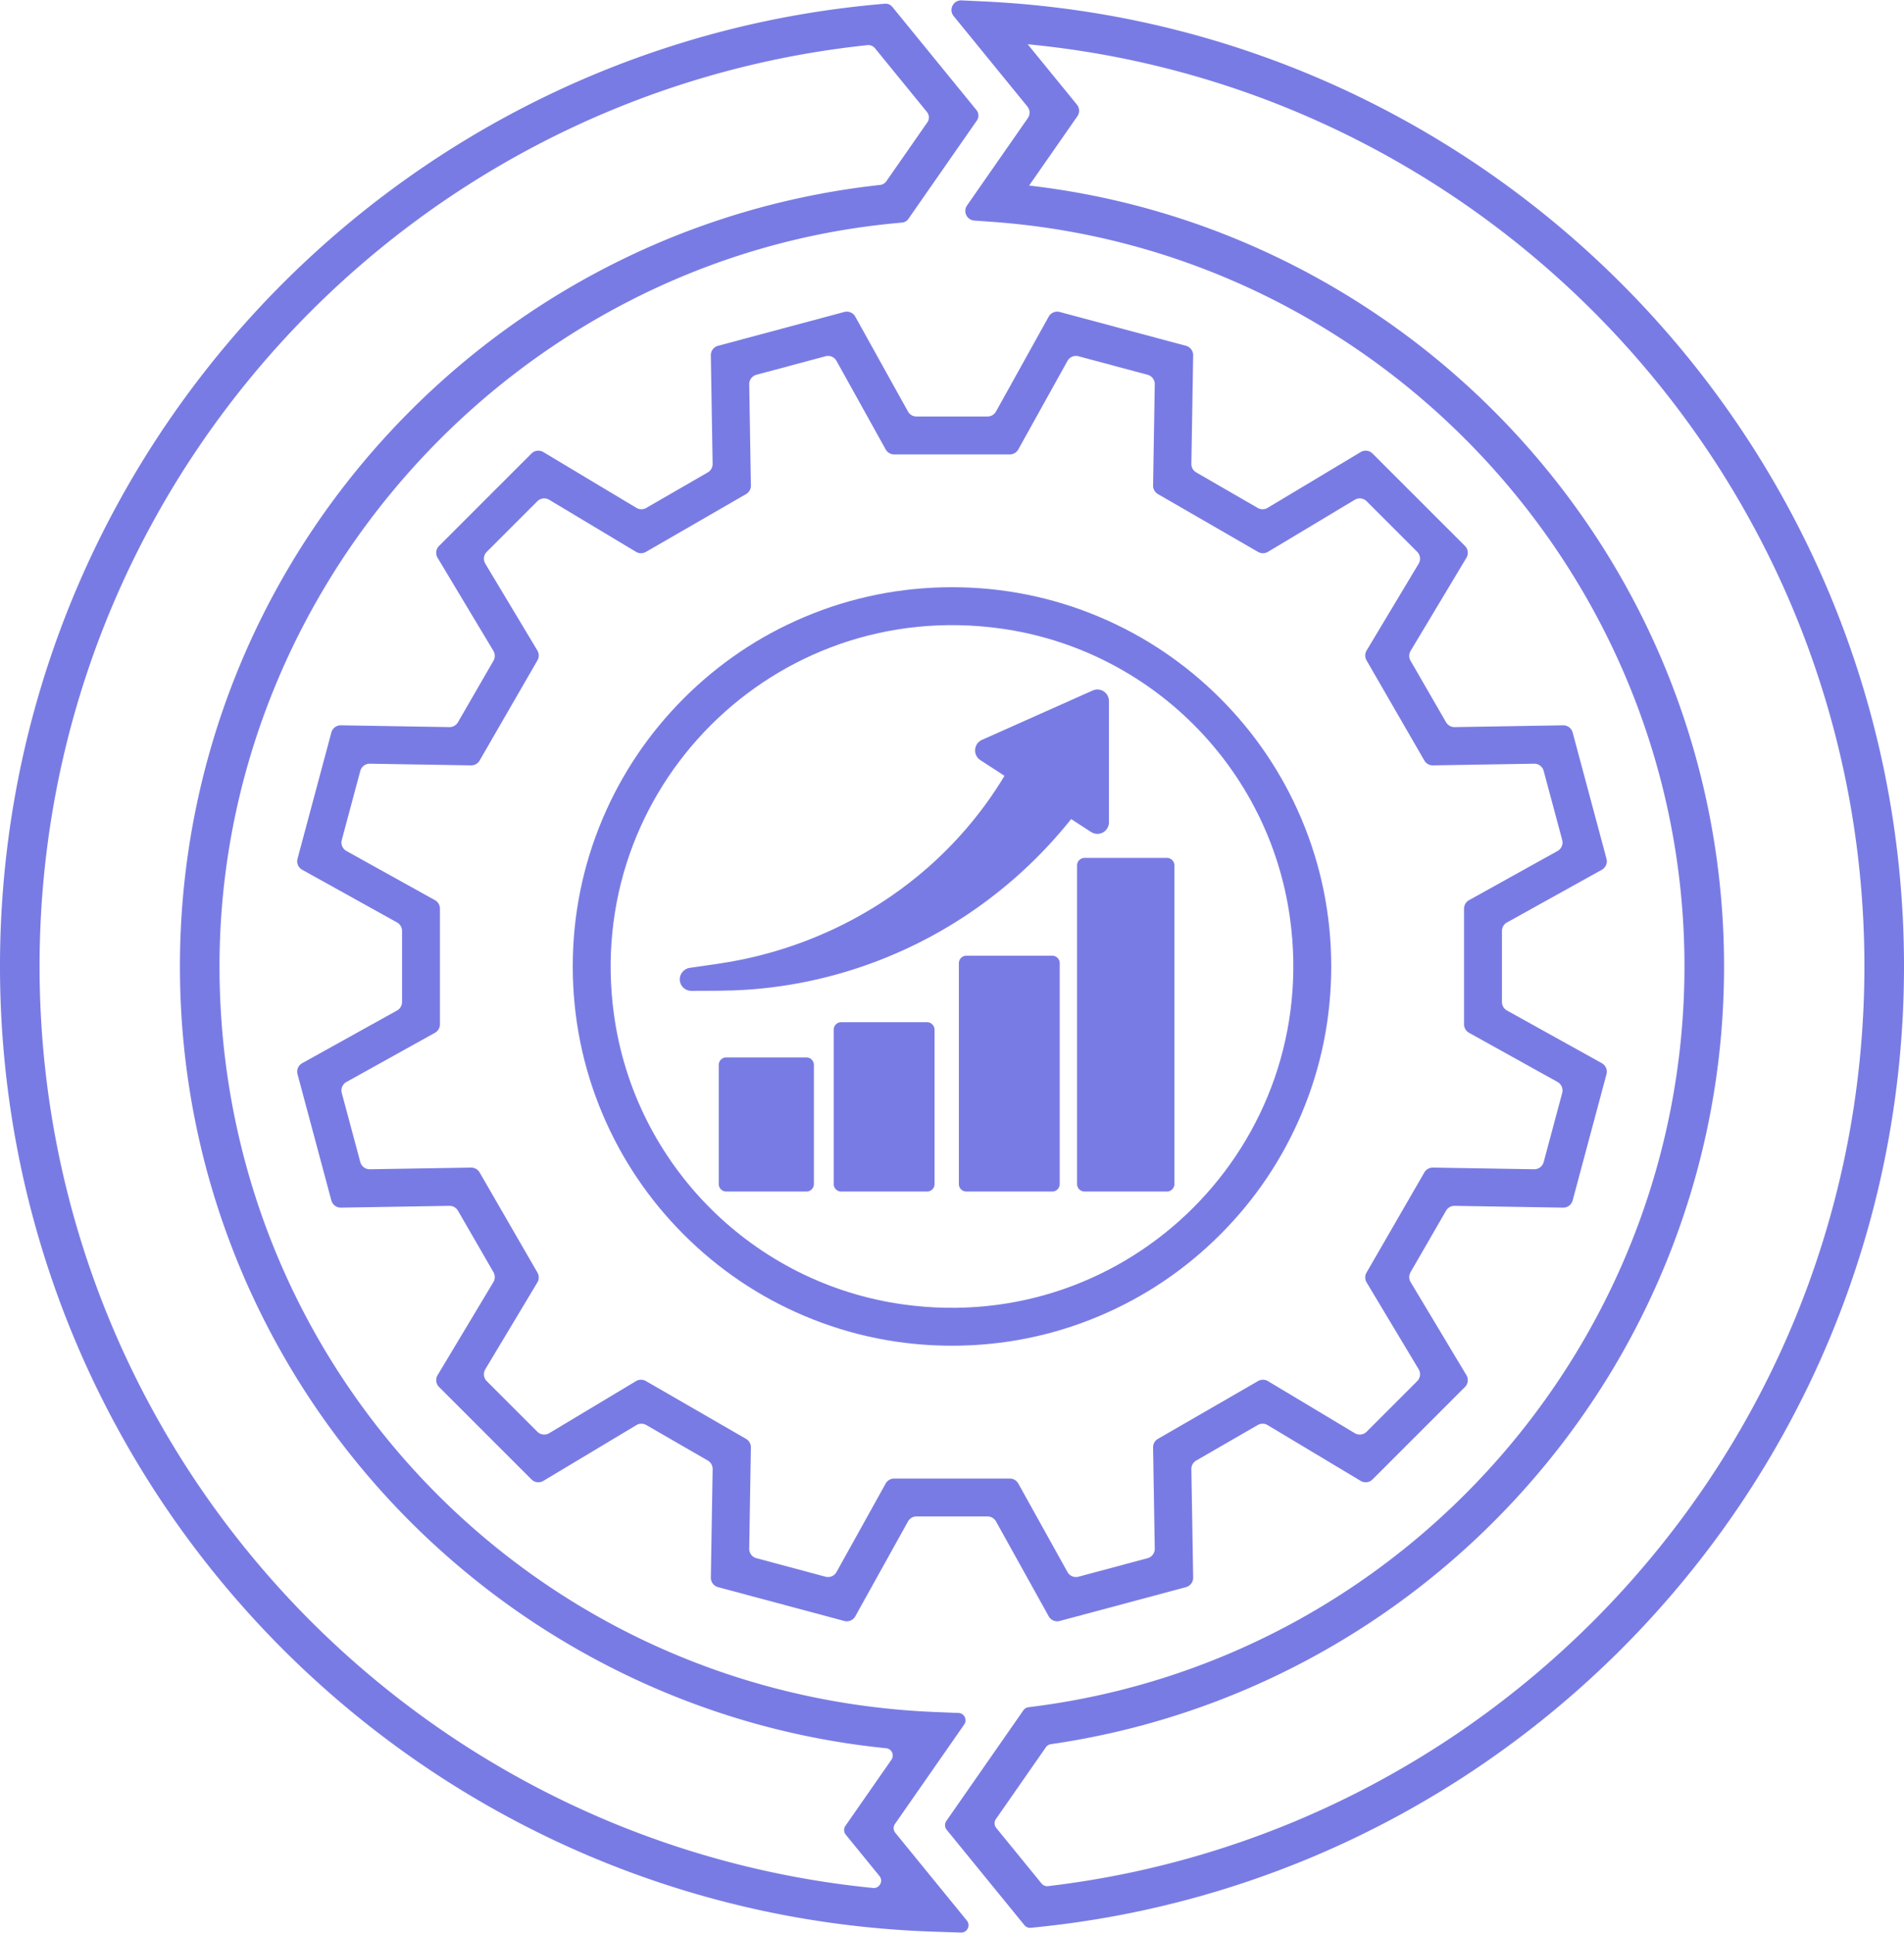
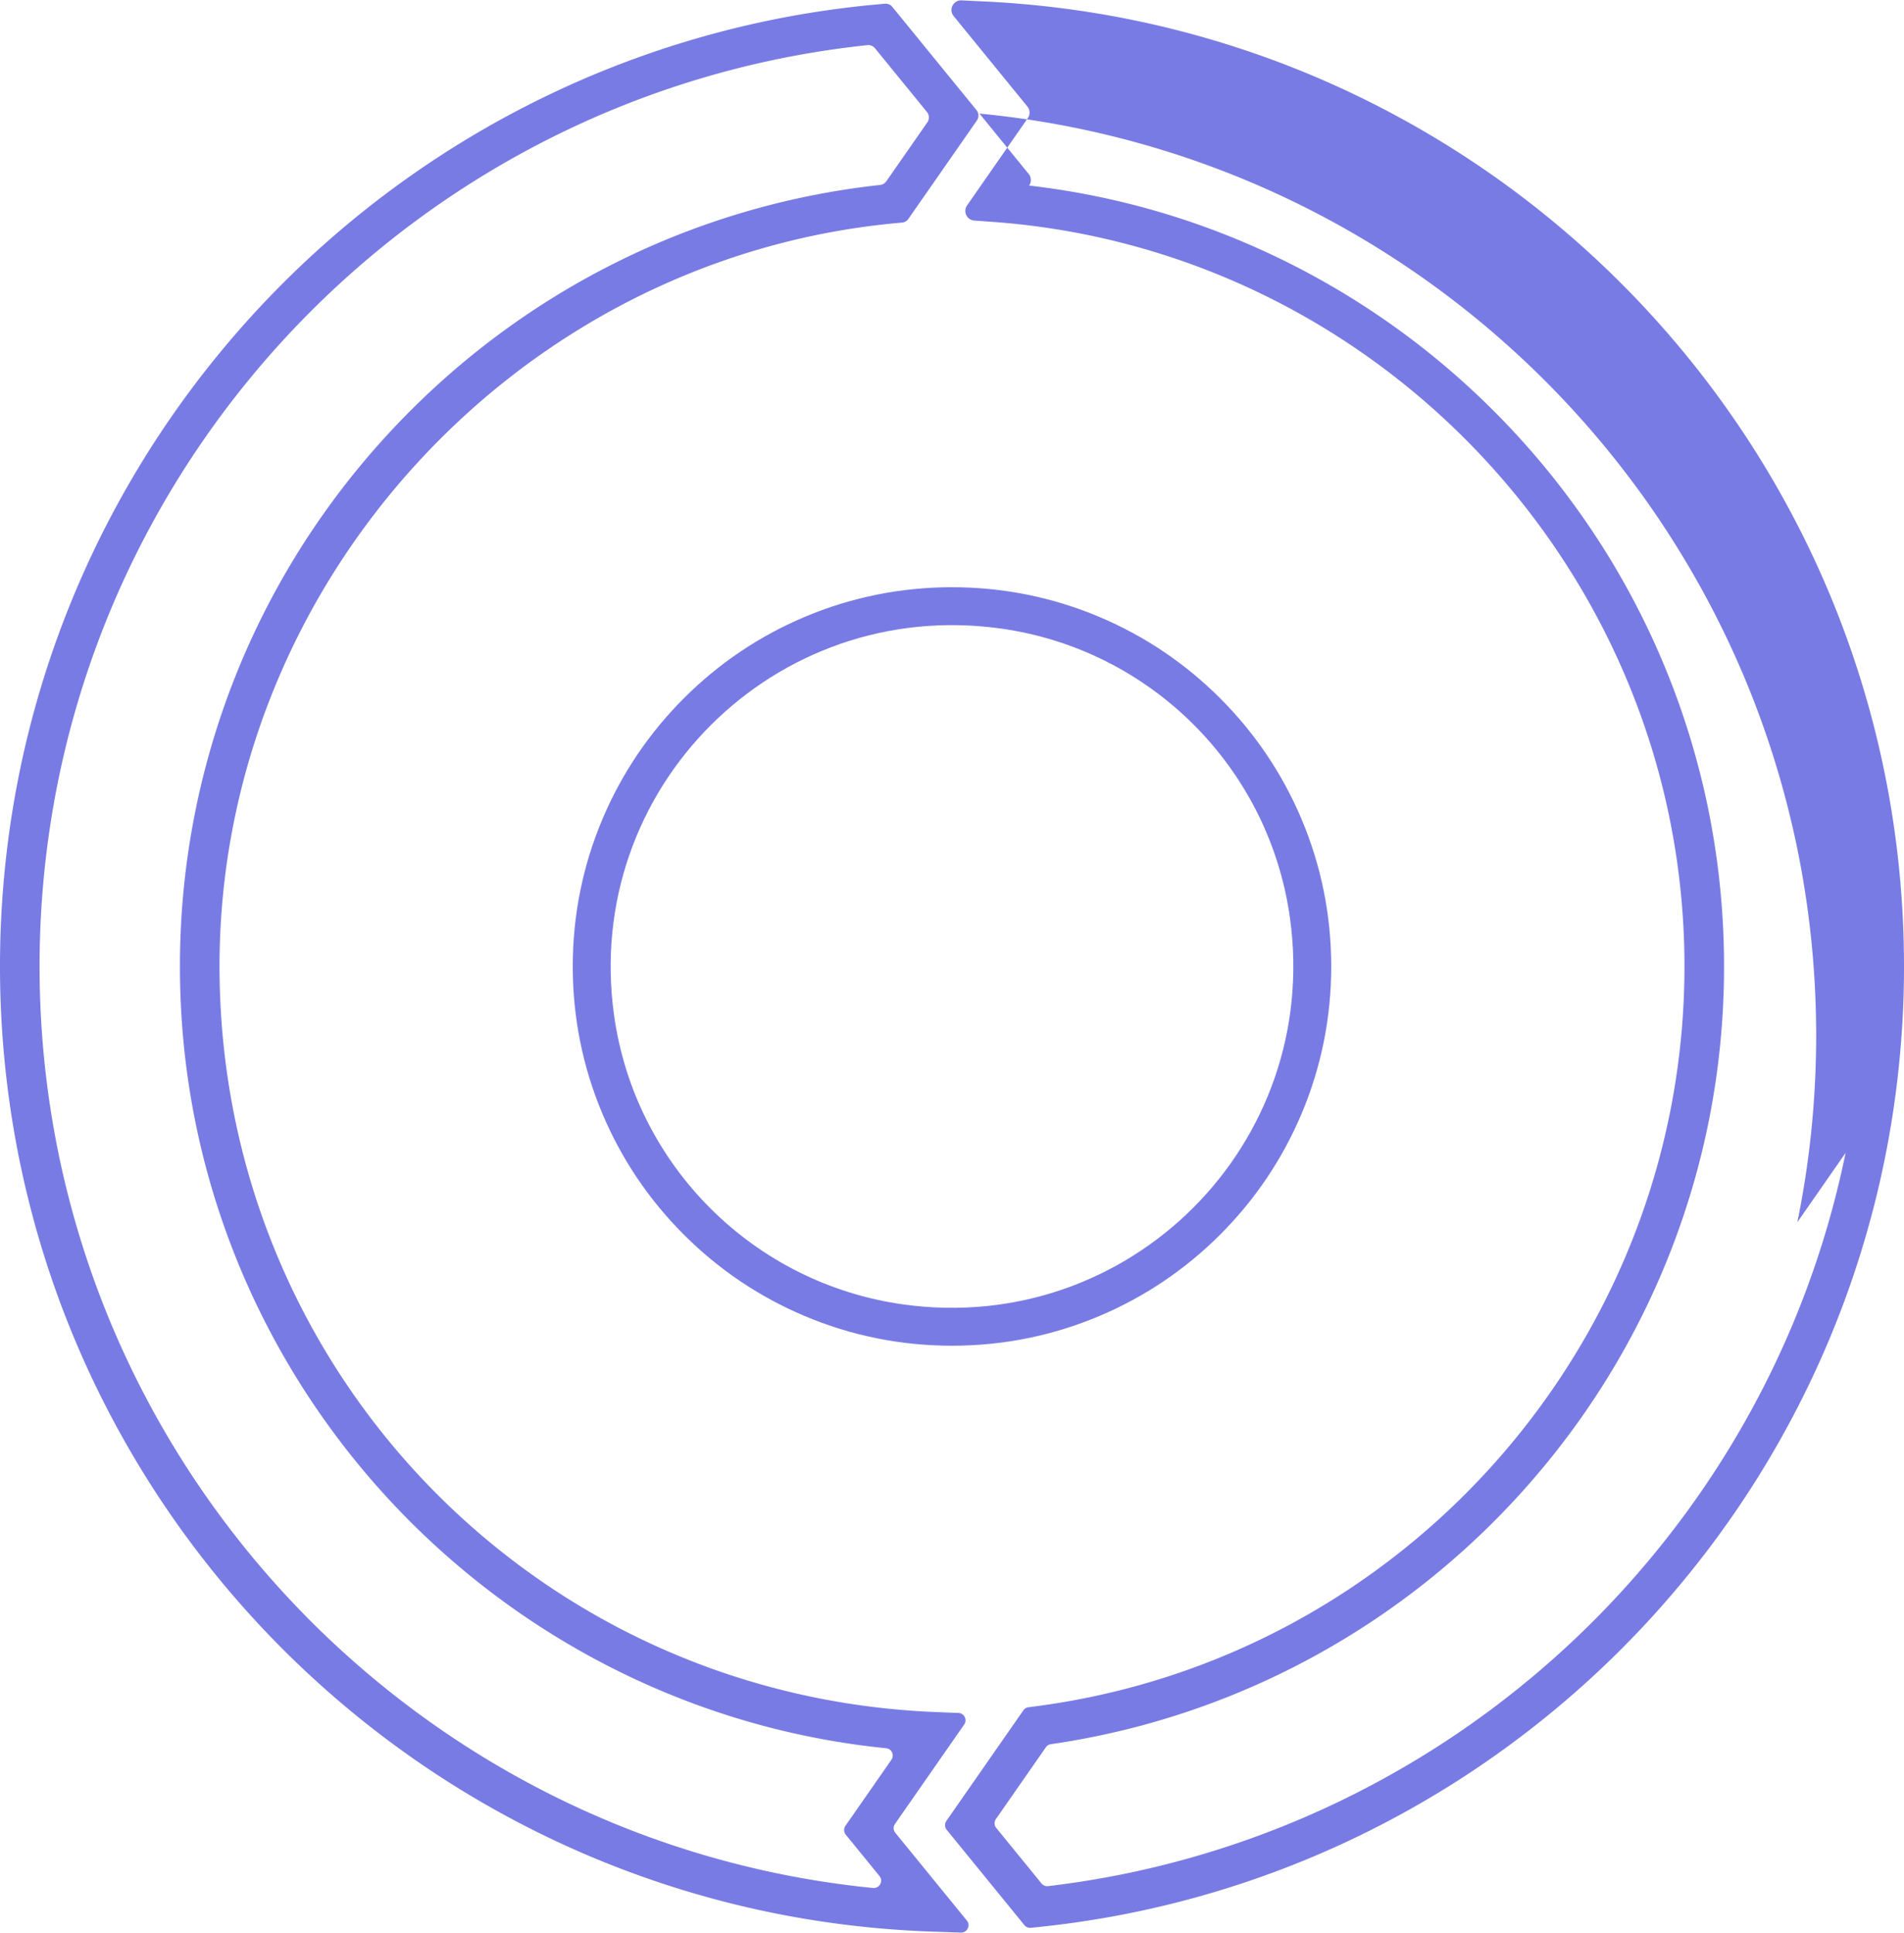
<svg xmlns="http://www.w3.org/2000/svg" style="fill:#000" version="1.0" viewBox="148.7 120.1 3703.3 3759.2">
  <g style="fill:#797be4">
-     <path d="m2188.42 735.97-102.48 184.48a18.918 18.918 0 0 1-16.54 9.73h-138.15c-6.87 0-13.2-3.72-16.54-9.73l-102.48-184.48c-4.21-7.59-13.05-11.33-21.43-9.09l-245.51 65.78c-8.38 2.25-14.16 9.91-14.02 18.58l3.49 211c.11 6.87-3.51 13.26-9.46 16.69l-119.64 69.08a18.943 18.943 0 0 1-19.19-.16l-180.98-108.52c-7.44-4.46-16.97-3.29-23.1 2.85l-179.73 179.72a18.911 18.911 0 0 0-2.85 23.1l108.55 181c3.53 5.89 3.59 13.24.16 19.19l-69.08 119.64a18.924 18.924 0 0 1-16.69 9.46l-211-3.49c-8.68-.14-16.34 5.64-18.58 14.02l-65.78 245.51a18.905 18.905 0 0 0 9.09 21.43l184.48 102.48c6.01 3.34 9.73 9.67 9.73 16.54v138.15c0 6.87-3.72 13.2-9.73 16.54l-184.48 102.48c-7.59 4.21-11.33 13.05-9.09 21.43l65.78 245.51c2.25 8.38 9.91 14.16 18.58 14.02l211-3.49c6.87-.11 13.26 3.51 16.69 9.46l69.08 119.64a18.943 18.943 0 0 1-.16 19.19L999.84 2794.7c-4.46 7.44-3.29 16.97 2.85 23.1l179.73 179.72a18.911 18.911 0 0 0 23.1 2.85l180.99-108.52a18.942 18.942 0 0 1 19.19-.16l119.64 69.08c5.95 3.44 9.57 9.83 9.46 16.69l-3.49 211c-.14 8.68 5.64 16.34 14.02 18.58l245.51 65.78c8.38 2.25 17.22-1.5 21.43-9.09l102.48-184.48c3.34-6.01 9.67-9.73 16.54-9.73h138.15c6.87 0 13.2 3.72 16.54 9.73l102.48 184.48c4.21 7.59 13.05 11.33 21.43 9.09l245.51-65.78c8.38-2.25 14.16-9.91 14.02-18.58l-3.49-211a18.912 18.912 0 0 1 9.46-16.69l119.64-69.08a18.943 18.943 0 0 1 19.19.16l180.99 108.52c7.44 4.46 16.97 3.29 23.1-2.85l179.72-179.72a18.911 18.911 0 0 0 2.85-23.1l-108.52-180.99a18.942 18.942 0 0 1-.16-19.19l69.08-119.64c3.44-5.95 9.83-9.57 16.69-9.46l211 3.49c8.68.14 16.34-5.64 18.58-14.02l65.78-245.51c2.25-8.38-1.5-17.22-9.09-21.43l-184.48-102.48a18.918 18.918 0 0 1-9.73-16.54v-138.15c0-6.87 3.72-13.2 9.73-16.54l184.48-102.48c7.59-4.21 11.33-13.05 9.09-21.43l-65.78-245.51c-2.25-8.38-9.91-14.16-18.58-14.02l-211 3.49c-6.87.11-13.26-3.51-16.69-9.46l-69.08-119.64a18.92 18.92 0 0 1 .16-19.19l108.52-180.99c4.46-7.44 3.29-16.97-2.85-23.1l-179.73-179.72a18.911 18.911 0 0 0-23.1-2.85l-180.98 108.52a18.942 18.942 0 0 1-19.19.16l-119.64-69.08a18.924 18.924 0 0 1-9.46-16.69l3.49-211c.14-8.68-5.64-16.34-14.02-18.58l-245.51-65.78c-8.42-2.25-17.25 1.5-21.47 9.08zm426.46 457.44 168.84-101.24c7.44-4.46 16.97-3.29 23.1 2.85l98.34 98.34a18.911 18.911 0 0 1 2.85 23.1l-101.24 168.84a18.942 18.942 0 0 0-.16 19.19l112.46 194.78c3.43 5.95 9.83 9.57 16.69 9.46l196.84-3.26c8.68-.14 16.34 5.64 18.58 14.02l36 134.34c2.25 8.38-1.5 17.22-9.09 21.43l-172.09 95.6a18.918 18.918 0 0 0-9.73 16.54v224.92c0 6.87 3.72 13.2 9.73 16.54l172.09 95.6c7.59 4.21 11.33 13.05 9.09 21.43l-36 134.34c-2.25 8.38-9.91 14.16-18.58 14.02l-196.84-3.26a18.912 18.912 0 0 0-16.69 9.46l-112.46 194.78a18.943 18.943 0 0 0 .16 19.19l101.24 168.84c4.46 7.44 3.29 16.97-2.85 23.1l-98.34 98.34a18.911 18.911 0 0 1-23.1 2.85l-168.84-101.24a18.942 18.942 0 0 0-19.19-.16l-194.78 112.46a18.924 18.924 0 0 0-9.46 16.69l3.26 196.84c.14 8.68-5.64 16.34-14.02 18.58l-134.34 36a18.905 18.905 0 0 1-21.43-9.09l-95.6-172.1a18.918 18.918 0 0 0-16.54-9.73h-224.92c-6.87 0-13.2 3.72-16.54 9.73l-95.6 172.1c-4.21 7.59-13.05 11.33-21.43 9.09l-134.34-36c-8.38-2.25-14.16-9.91-14.02-18.58l3.26-196.84c.11-6.87-3.51-13.26-9.46-16.69l-194.78-112.46a18.92 18.92 0 0 0-19.19.16l-168.84 101.24c-7.44 4.46-16.97 3.29-23.1-2.85l-98.34-98.34a18.911 18.911 0 0 1-2.85-23.1l101.24-168.84c3.53-5.89 3.59-13.24.16-19.19l-112.46-194.78a18.924 18.924 0 0 0-16.69-9.46l-196.84 3.26c-8.68.14-16.34-5.64-18.58-14.02l-36-134.34a18.905 18.905 0 0 1 9.09-21.43l172.1-95.6c6.01-3.34 9.73-9.67 9.73-16.54V1887.4c0-6.87-3.72-13.2-9.73-16.54l-172.09-95.6c-7.59-4.21-11.33-13.05-9.09-21.43l36-134.34c2.25-8.38 9.91-14.16 18.58-14.02l196.84 3.26c6.87.11 13.26-3.51 16.69-9.46l112.46-194.78a18.943 18.943 0 0 0-.16-19.19l-101.24-168.84c-4.46-7.44-3.29-16.97 2.85-23.1l98.34-98.34a18.911 18.911 0 0 1 23.1-2.85l168.84 101.24a18.942 18.942 0 0 0 19.19.16l194.78-112.46c5.95-3.43 9.57-9.83 9.46-16.69l-3.26-196.84c-.14-8.68 5.64-16.34 14.02-18.58l134.34-36c8.38-2.25 17.22 1.5 21.43 9.09l95.6 172.1c3.34 6.01 9.67 9.73 16.54 9.73h224.92c6.87 0 13.2-3.72 16.54-9.73l95.6-172.1c4.21-7.59 13.05-11.33 21.43-9.09l134.34 36c8.38 2.25 14.16 9.91 14.02 18.58l-3.26 196.84a18.912 18.912 0 0 0 9.46 16.69l194.78 112.46a18.924 18.924 0 0 0 19.18-.16z" style="fill:inherit" />
    <path d="M2000.33 1262.21c-99.56 0-196.17 19.51-287.13 57.98-87.84 37.15-166.72 90.33-234.45 158.07-67.73 67.73-120.91 146.61-158.07 234.45-38.47 90.96-57.98 187.57-57.98 287.13s19.51 196.17 57.98 287.13c37.15 87.84 90.33 166.72 158.07 234.45 67.73 67.73 146.61 120.91 234.45 158.07 90.96 38.47 187.57 57.98 287.13 57.98s196.17-19.51 287.13-57.98c87.84-37.15 166.72-90.33 234.45-158.07 67.73-67.73 120.91-146.61 158.07-234.45 38.47-90.96 57.98-187.57 57.98-287.13s-19.51-196.17-57.98-287.13c-37.15-87.84-90.33-166.72-158.07-234.45-67.73-67.73-146.61-120.91-234.45-158.07-90.96-38.47-187.56-57.98-287.13-57.98zm657.51 644.36c60.12 438.86-311.92 810.9-750.78 750.78-292.94-40.13-524.1-271.29-564.23-564.23-60.12-438.86 311.92-810.9 750.78-750.78 292.94 40.12 524.1 271.29 564.23 564.23z" style="fill:inherit" />
-     <path d="M1717.15 2176.73h-155.9c-8.04 0-14.59 6.54-14.59 14.59V2423c0 8.04 6.54 14.59 14.59 14.59h155.9c8.04 0 14.59-6.54 14.59-14.59v-231.69c0-8.04-6.55-14.58-14.59-14.58zM1951.84 2108.25h-167.01c-8.04 0-14.59 6.54-14.59 14.59V2423c0 8.04 6.54 14.59 14.59 14.59h167.01c8.04 0 14.59-6.54 14.59-14.59v-300.16c-.01-8.05-6.55-14.59-14.59-14.59zM2195.31 1978.9H2028.3c-8.04 0-14.59 6.54-14.59 14.59V2423c0 8.04 6.54 14.59 14.59 14.59h167.01c8.04 0 14.59-6.54 14.59-14.59v-429.51c0-8.04-6.55-14.59-14.59-14.59zM2418.36 1788.69H2258.2c-8.04 0-14.59 6.54-14.59 14.59V2423c0 8.04 6.54 14.59 14.59 14.59h160.16c8.04 0 14.59-6.54 14.59-14.59v-619.72c-.01-8.05-6.55-14.59-14.59-14.59zM2055.92 1598.83l46.49 30.17c.02.02.03.05.02.07a751.843 751.843 0 0 1-75.07 103.63c-21.64 25.07-45.22 49.02-70.07 71.18-.13.12-.26.23-.39.35-1.98 1.85-4.18 3.72-6.51 5.7-.85.72-1.7 1.44-2.49 2.12l-9.85 8.41c-.08.06-.15.13-.23.2-1.04.91-2.27 1.9-3.58 2.95l-15.6 12.52-10.04 7.59c-1.27.95-2.54 1.91-3.8 2.87-2.15 1.63-4.18 3.17-6.21 4.64l-18.23 12.9-2.43 1.62-.18.12c-56.37 38.25-117.78 69.15-182.52 91.84-32.49 11.4-66.11 20.79-99.93 27.93-5.5 1.12-11.18 2.21-16.67 3.26-3.02.58-6.04 1.15-9.06 1.74l-26.03 4.18-52.84 7.63c-11.39 1.64-20.14 11.41-19.83 22.92.32 12.28 10.35 21.93 22.49 21.93h.12l54.13-.28c.12 0 .24 0 .36-.01l27.21-.57c.25-.01.49-.01.74-.03 3.1-.17 6.2-.32 9.3-.48 5.92-.3 12.04-.61 18.14-.99.05 0 .1-.01.14-.01a872.88 872.88 0 0 0 111.51-15.08c74.39-14.98 146.8-39.67 215.23-73.36l3.07-1.48c.19-.09.37-.18.56-.28l21.83-11.29c.08-.04.17-.09.25-.13 2.89-1.54 5.71-3.11 8.43-4.63 1.38-.77 2.76-1.54 4.14-2.3.04-.02.07-.04.11-.06l12.29-6.86c.19-.1.37-.21.55-.32l18.82-11.22c1.93-1.15 3.92-2.34 6.02-3.7l11.87-7.57c.93-.6 1.86-1.19 2.79-1.78 3.11-1.98 6.31-4.02 9.57-6.29a896.323 896.323 0 0 0 92.19-70.8c39.58-34.71 76.3-73.18 109.35-114.59.02-.02.05-.03.07-.01l38.32 24.87c5.66 3.67 12.67 4.91 19.13 2.95a22.52 22.52 0 0 0 16.03-21.56v-235.31c0-5.78-1.99-11.46-5.91-15.7-6.73-7.28-17.1-9.2-25.76-5.34l-215.35 96.04a22.516 22.516 0 0 0-13.16 23.42c.82 6.71 4.8 12.61 10.47 16.28z" style="fill:inherit" />
  </g>
  <g style="fill:#797be4">
    <path d="M2024.07 3474.19c6.46-9.27.12-22.02-11.17-22.47l-44.12-1.76c-781.18-31.13-1393.11-668.27-1393.11-1450.5 0-742.58 578.73-1377.53 1317.53-1445.52l10.04-.92c4.94-.45 9.44-3.07 12.27-7.15l133.23-191.38a16.827 16.827 0 0 0-.77-20.25l-163.7-200.79a16.831 16.831 0 0 0-14.55-6.13l-11.45 1.02c-70.35 6.29-140.77 16.59-209.32 30.61-120.72 24.7-239.46 61.56-352.94 109.56-111.36 47.1-218.76 105.39-319.2 173.25-99.43 67.18-192.93 144.32-277.89 229.27-84.96 84.96-162.1 178.46-229.27 277.89-67.86 100.44-126.15 207.84-173.25 319.2-47.99 113.47-84.86 232.22-109.56 352.94-25.32 123.76-38.16 251.06-38.16 378.39s12.84 254.64 38.16 378.39c24.7 120.72 61.56 239.46 109.56 352.94 47.1 111.36 105.39 218.75 173.25 319.2 67.18 99.43 144.32 192.93 229.27 277.89 84.96 84.96 178.45 162.1 277.89 229.28 100.44 67.86 207.84 126.15 319.2 173.25 113.47 47.99 232.22 84.86 352.94 109.56 103.16 21.11 209.34 33.6 315.59 37.12l53.16 1.76c12.27.41 19.32-13.82 11.56-23.34l-139.17-170.7a14.29 14.29 0 0 1-.65-17.21l134.63-193.4zm-359.69 290.34c-115.74-23.68-229.59-59.02-338.38-105.04-106.79-45.17-209.77-101.06-306.09-166.14-95.37-64.43-185.05-138.42-266.55-219.92-81.49-81.49-155.48-171.17-219.92-266.55-65.08-96.33-120.97-199.31-166.14-306.09-46.01-108.79-81.35-222.64-105.04-338.38-24.29-118.69-36.6-240.8-36.6-362.95 0-122.15 12.31-244.27 36.6-362.95 23.68-115.74 59.02-229.59 105.04-338.38 45.17-106.78 101.06-209.77 166.14-306.09 64.43-95.37 138.42-185.05 219.92-266.55C834.85 644 924.53 570 1019.91 505.57c96.32-65.07 199.31-120.97 306.09-166.14 108.79-46.01 222.64-81.35 338.38-105.04 56.21-11.5 113.74-20.39 171.43-26.5 5.64-.6 11.2 1.71 14.79 6.11l101 123.88c4.75 5.82 5.06 14.09.77 20.25l-79.76 114.57c-2.79 4-7.17 6.59-12.02 7.11-367.63 40.09-707.56 212.42-959.56 487.08-259.46 282.8-402.36 649.49-402.36 1032.55 0 200.98 38.59 396.47 114.71 581.04 36.6 88.74 81.93 174.57 134.74 255.1 52.28 79.71 112.38 155 178.63 223.78 66.19 68.71 139.14 131.54 216.8 186.76 78.32 55.68 162.18 104.13 249.27 144.02 152.36 69.78 313.24 113.44 479.43 130.19 10.84 1.09 16.51 13.45 10.28 22.4l-89.46 128.51a14.305 14.305 0 0 0 .65 17.21l65.55 80.4c8.05 9.88.14 24.54-12.54 23.28-61.43-6.1-122.43-15.33-182.35-27.6z" style="fill:inherit" />
-     <path d="M3813.83 1621.08c-24.7-120.72-61.56-239.47-109.56-352.94-47.1-111.36-105.39-218.76-173.25-319.2-67.18-99.44-144.32-192.93-229.28-277.89-84.96-84.96-178.46-162.1-277.89-229.28-100.45-67.86-207.84-126.15-319.2-173.25-113.47-47.99-232.22-84.85-352.94-109.56-94.31-19.3-191.37-31.42-288.49-36.02l-44.21-2.1c-16.2-.77-25.67 18.01-15.42 30.58l143.38 175.86a18.75 18.75 0 0 1 .86 22.56l-118.21 169.82c-8.31 11.93-.46 28.37 14.05 29.42l34.63 2.49c755.16 54.2 1346.7 690.2 1346.7 1447.91 0 727.96-543.96 1346.93-1265.31 1439.76l-10.64 1.37c-4.01.52-7.61 2.7-9.91 6.02l-149.77 215.14a14.305 14.305 0 0 0 .65 17.21l151.17 185.42c3.04 3.73 7.76 5.68 12.55 5.19l12.97-1.33c62.14-6.36 124.39-15.88 185.01-28.28 120.72-24.7 239.46-61.56 352.94-109.56 111.36-47.1 218.76-105.39 319.2-173.25 99.44-67.18 192.93-144.32 277.89-229.27 84.96-84.96 162.1-178.45 229.28-277.89 67.86-100.44 126.15-207.84 173.25-319.2 48-113.47 84.86-232.22 109.56-352.94 25.33-123.76 38.17-251.07 38.17-378.39-.01-127.33-12.85-254.64-38.18-378.4zm-75.43 741.34c-23.68 115.74-59.02 229.59-105.04 338.38-45.17 106.79-101.06 209.77-166.14 306.09-64.44 95.38-138.43 185.06-219.92 266.55s-171.17 155.48-266.55 219.92c-96.32 65.07-199.31 120.97-306.09 166.14-108.79 46.01-222.64 81.35-338.38 105.04-48.91 10.01-98.92 18.05-149.07 23.99-4.85.57-9.67-1.39-12.75-5.18l-88.08-108.04a14.305 14.305 0 0 1-.65-17.21l97.24-139.68c2.27-3.26 5.78-5.41 9.71-5.98 356.23-51.45 683.81-228.39 924.56-499.93 121.4-136.94 216.32-292.42 282.1-462.12 68.12-175.74 102.66-361.1 102.66-550.91 0-388.42-146.41-758.91-412.25-1043.23-63.82-68.26-134.24-131.01-209.31-186.52-75.61-55.92-156.71-105.05-241.03-146.04-154.6-75.14-318.81-123.03-489.04-142.69l93.84-134.8a18.75 18.75 0 0 0-.86-22.56l-95.76-117.45c63.59 6.11 126.77 15.56 188.7 28.23 115.74 23.68 229.58 59.02 338.38 105.04 106.78 45.16 209.77 101.06 306.09 166.14 95.37 64.43 185.05 138.42 266.55 219.92 81.49 81.49 155.48 171.17 219.92 266.55 65.07 96.32 120.97 199.31 166.14 306.09 46.01 108.79 81.35 222.64 105.04 338.38 24.29 118.69 36.6 240.81 36.6 362.95-.01 122.13-12.32 244.24-36.61 362.93z" style="fill:inherit" />
+     <path d="M3813.83 1621.08c-24.7-120.72-61.56-239.47-109.56-352.94-47.1-111.36-105.39-218.76-173.25-319.2-67.18-99.44-144.32-192.93-229.28-277.89-84.96-84.96-178.46-162.1-277.89-229.28-100.45-67.86-207.84-126.15-319.2-173.25-113.47-47.99-232.22-84.85-352.94-109.56-94.31-19.3-191.37-31.42-288.49-36.02l-44.21-2.1c-16.2-.77-25.67 18.01-15.42 30.58l143.38 175.86a18.75 18.75 0 0 1 .86 22.56l-118.21 169.82c-8.31 11.93-.46 28.37 14.05 29.42l34.63 2.49c755.16 54.2 1346.7 690.2 1346.7 1447.91 0 727.96-543.96 1346.93-1265.31 1439.76l-10.64 1.37c-4.01.52-7.61 2.7-9.91 6.02l-149.77 215.14a14.305 14.305 0 0 0 .65 17.21l151.17 185.42c3.04 3.73 7.76 5.68 12.55 5.19l12.97-1.33c62.14-6.36 124.39-15.88 185.01-28.28 120.72-24.7 239.46-61.56 352.94-109.56 111.36-47.1 218.76-105.39 319.2-173.25 99.44-67.18 192.93-144.32 277.89-229.27 84.96-84.96 162.1-178.45 229.28-277.89 67.86-100.44 126.15-207.84 173.25-319.2 48-113.47 84.86-232.22 109.56-352.94 25.33-123.76 38.17-251.07 38.17-378.39-.01-127.33-12.85-254.64-38.18-378.4zm-75.43 741.34c-23.68 115.74-59.02 229.59-105.04 338.38-45.17 106.79-101.06 209.77-166.14 306.09-64.44 95.38-138.43 185.06-219.92 266.55s-171.17 155.48-266.55 219.92c-96.32 65.07-199.31 120.97-306.09 166.14-108.79 46.01-222.64 81.35-338.38 105.04-48.91 10.01-98.92 18.05-149.07 23.99-4.85.57-9.67-1.39-12.75-5.18l-88.08-108.04a14.305 14.305 0 0 1-.65-17.21l97.24-139.68c2.27-3.26 5.78-5.41 9.71-5.98 356.23-51.45 683.81-228.39 924.56-499.93 121.4-136.94 216.32-292.42 282.1-462.12 68.12-175.74 102.66-361.1 102.66-550.91 0-388.42-146.41-758.91-412.25-1043.23-63.82-68.26-134.24-131.01-209.31-186.52-75.61-55.92-156.71-105.05-241.03-146.04-154.6-75.14-318.81-123.03-489.04-142.69a18.75 18.75 0 0 0-.86-22.56l-95.76-117.45c63.59 6.11 126.77 15.56 188.7 28.23 115.74 23.68 229.58 59.02 338.38 105.04 106.78 45.16 209.77 101.06 306.09 166.14 95.37 64.43 185.05 138.42 266.55 219.92 81.49 81.49 155.48 171.17 219.92 266.55 65.07 96.32 120.97 199.31 166.14 306.09 46.01 108.79 81.35 222.64 105.04 338.38 24.29 118.69 36.6 240.81 36.6 362.95-.01 122.13-12.32 244.24-36.61 362.93z" style="fill:inherit" />
  </g>
</svg>